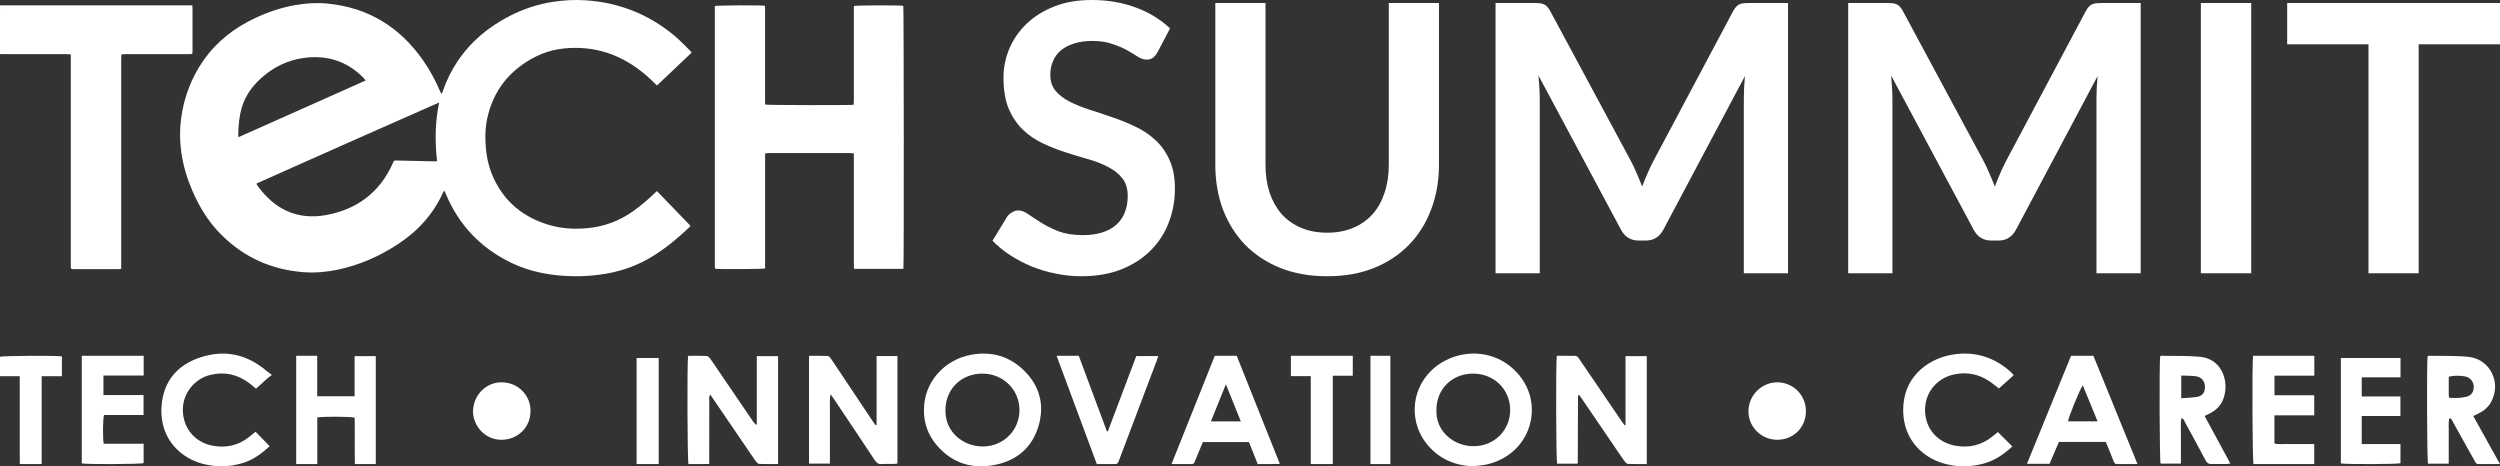
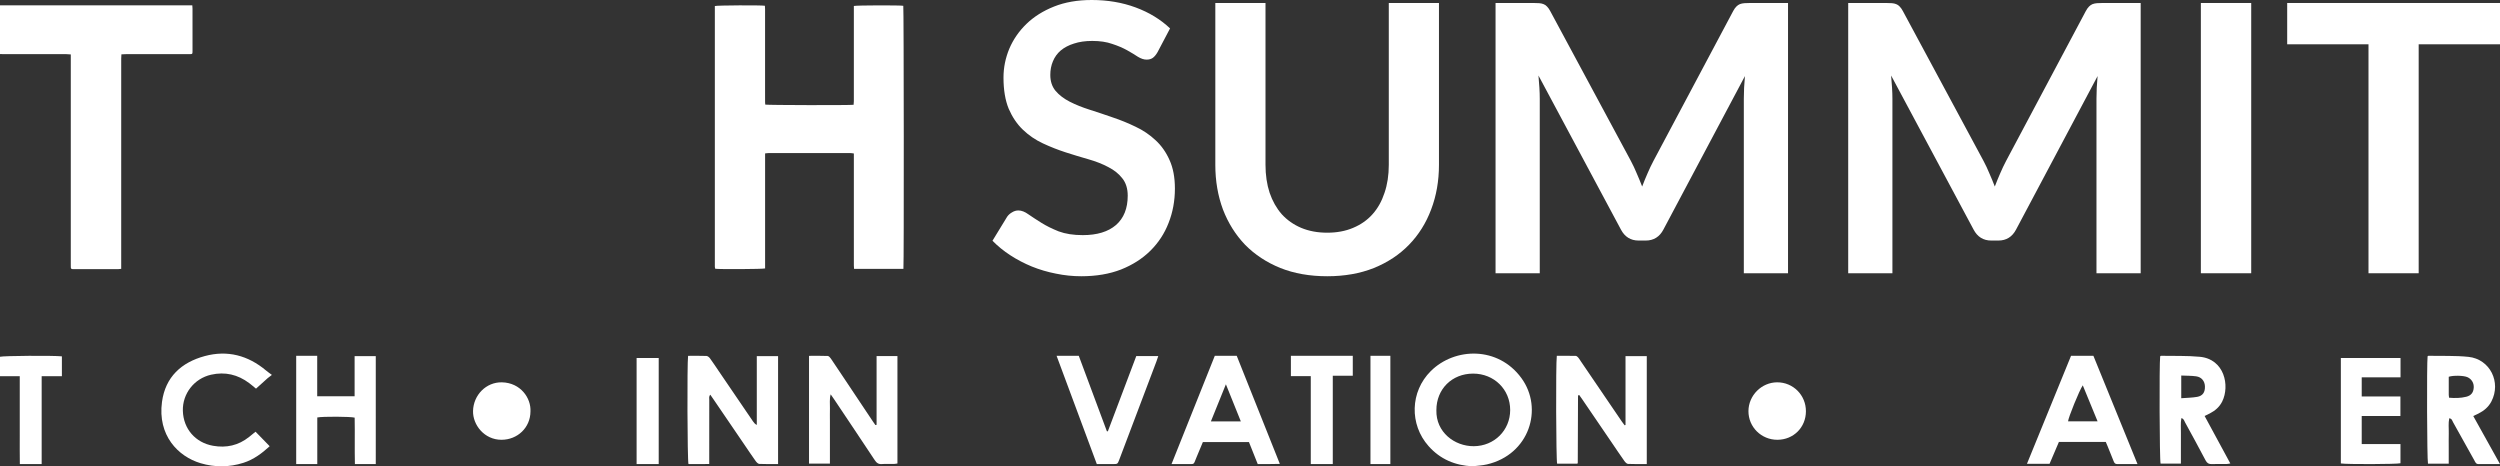
<svg xmlns="http://www.w3.org/2000/svg" width="1276" height="238" viewBox="0 0 1276 238" fill="none">
  <rect x="0" y="0" width="1276" height="238" fill="#333333" stroke="none" />
  <g clip-path="url(#clip0_326_3)">
    <path d="M829.664 216.914C829.664 205.251 829.664 193.588 829.664 181.758C833.405 181.758 836.883 181.758 840.516 181.758C840.516 200.072 840.516 218.301 840.516 236.849C837.259 236.849 834.093 236.935 830.935 236.778C830.282 236.746 829.521 235.913 829.062 235.269C826.917 232.248 824.858 229.165 822.773 226.103C817.678 218.625 812.583 211.146 807.487 203.67C807.003 202.961 806.492 202.27 806.017 201.597C805.848 201.64 805.761 201.647 805.692 201.683C805.623 201.717 805.537 201.768 805.515 201.83C805.467 201.991 805.42 202.164 805.42 202.332C805.376 213.625 805.338 224.919 805.294 236.212C805.294 236.289 805.234 236.367 805.117 236.655C801.73 236.655 798.248 236.655 794.758 236.655C794.226 234.859 794.035 185.862 794.598 181.609C797.768 181.609 801.004 181.58 804.235 181.644C804.654 181.652 805.152 182.061 805.463 182.416C805.973 182.993 806.363 183.677 806.795 184.317C813.781 194.577 820.762 204.839 827.748 215.095C828.206 215.769 828.716 216.408 829.205 217.063C829.361 217.014 829.512 216.964 829.664 216.914Z" fill="white" />
    <path d="M447.409 216.826C447.409 211.003 447.409 205.182 447.409 199.36C447.409 193.531 447.409 187.703 447.409 181.753C451.111 181.753 454.515 181.753 458.054 181.753C458.054 200.051 458.054 218.191 458.054 236.561C457.439 236.645 456.808 236.795 456.176 236.805C454.152 236.837 452.115 236.689 450.103 236.855C448.339 237.001 447.374 236.229 446.431 234.806C439.588 224.46 432.672 214.165 425.777 203.857C425.264 203.089 424.723 202.338 423.974 201.261C423.293 203.839 423.669 206.118 423.605 208.358C423.54 210.681 423.591 213.008 423.591 215.333C423.591 217.744 423.591 220.156 423.591 222.567C423.591 224.892 423.591 227.217 423.591 229.542C423.591 231.847 423.591 234.151 423.591 236.633C419.907 236.633 416.505 236.633 412.924 236.633C412.924 218.345 412.924 200.145 412.924 181.621C416.151 181.621 419.327 181.551 422.495 181.685C423.06 181.709 423.713 182.494 424.116 183.079C426.061 185.891 427.933 188.757 429.832 191.603C435.008 199.358 440.181 207.114 445.358 214.867C445.83 215.568 446.319 216.253 446.799 216.946C447.002 216.908 447.205 216.866 447.409 216.826Z" fill="white" />
    <path d="M351.195 181.62C354.394 181.62 357.489 181.555 360.576 181.675C361.191 181.699 361.947 182.313 362.349 182.864C363.924 185.017 365.383 187.256 366.886 189.463C372.702 198.005 378.517 206.549 384.338 215.088C384.796 215.76 385.303 216.401 386.267 216.895C386.267 205.239 386.267 193.584 386.267 181.772C390.025 181.772 393.501 181.772 397.129 181.772C397.129 200.099 397.129 218.315 397.129 236.847C393.858 236.847 390.693 236.933 387.54 236.777C386.882 236.744 386.118 235.922 385.66 235.281C383.658 232.478 381.75 229.608 379.81 226.762C374.619 219.148 369.43 211.534 364.239 203.92C363.707 203.14 363.164 202.368 362.532 201.458C361.711 202.361 362.009 203.334 362.008 204.197C361.983 214.02 361.993 223.842 361.993 233.666C361.993 234.596 361.993 235.526 361.993 236.826C358.28 236.897 354.807 236.874 351.389 236.842C350.831 234.799 350.664 185.7 351.195 181.62Z" fill="white" />
    <path d="M751.564 238C742.654 237.569 735.11 234.406 729.154 227.706C719.288 216.615 719.738 199.87 730.283 189.396C742.511 177.255 764.614 176.621 776.543 192.998C787.893 208.579 780.57 232.035 758.909 237.036C756.517 237.59 754.017 237.69 751.564 238ZM733.129 209.377C732.857 220.586 742.424 227.807 752.247 227.74C762.693 227.668 770.769 219.622 770.795 209.302C770.821 198.787 762.572 190.678 751.867 190.691C741.04 190.705 733.099 198.627 733.129 209.377Z" fill="white" />
-     <path d="M471.592 209.547C471.406 195.163 481.939 183.443 496.031 181.006C506.2 179.247 515.214 181.826 522.632 189.088C530.747 197.03 533.217 206.754 530.05 217.47C526.901 228.138 519.31 234.834 508.471 237.144C496.671 239.658 486.273 236.71 478.193 227.327C473.733 222.147 471.54 216.099 471.592 209.547ZM482.562 209.304C482.345 220.743 491.84 227.865 501.576 227.886C512.065 227.908 520.383 219.653 520.344 209.268C520.305 198.883 512.026 190.726 501.49 190.694C490.624 190.661 482.583 198.565 482.562 209.304Z" fill="white" />
    <path d="M1125.23 212.311C1129.6 220.382 1133.91 228.34 1138.36 236.553C1137.55 236.675 1137.02 236.82 1136.47 236.825C1133.95 236.85 1131.43 236.755 1128.91 236.867C1127.38 236.935 1126.5 236.413 1125.74 234.995C1122.31 228.468 1118.77 221.999 1115.23 215.527C1114.82 214.766 1114.64 213.721 1113.37 213.411C1112.89 216.065 1113.2 218.623 1113.14 221.159C1113.09 223.662 1113.13 226.167 1113.13 228.671C1113.13 231.252 1113.13 233.832 1113.13 236.624C1109.56 236.624 1106.17 236.624 1102.76 236.624C1102.23 234.832 1102.05 185.904 1102.55 181.886C1102.68 181.787 1102.81 181.601 1102.93 181.603C1109.55 181.732 1116.21 181.485 1122.79 182.104C1135.38 183.285 1138.18 196.92 1134.22 204.917C1132.83 207.719 1130.59 209.625 1127.9 211.01C1127.08 211.428 1126.24 211.816 1125.23 212.311ZM1113.31 191.672C1113.31 195.733 1113.31 199.298 1113.31 203.252C1116.15 203.027 1118.84 203.019 1121.45 202.556C1124.3 202.047 1125.5 200.169 1125.4 197.177C1125.3 194.519 1123.68 192.462 1120.94 192.078C1118.48 191.733 1115.96 191.797 1113.31 191.672Z" fill="white" />
    <path d="M191.794 236.873C188.239 236.873 184.874 236.873 181.141 236.873C180.956 228.898 181.174 221.002 181.019 213.163C178.977 212.592 164.764 212.514 161.941 213.074C161.941 220.91 161.941 228.811 161.941 236.845C158.212 236.845 154.776 236.845 151.179 236.845C151.179 218.436 151.179 200.173 151.179 181.603C153.032 181.603 154.79 181.603 156.549 181.603C158.233 181.603 159.917 181.603 161.905 181.603C161.905 188.564 161.905 195.336 161.905 202.269C168.368 202.269 174.529 202.269 180.993 202.269C180.993 195.492 180.993 188.715 180.993 181.774C184.733 181.774 188.169 181.774 191.793 181.774C191.794 200.056 191.794 218.324 191.794 236.873Z" fill="white" />
    <path d="M1276 236.858C1271.94 236.858 1268.5 236.829 1265.06 236.873C1263.69 236.89 1263.39 235.833 1262.9 234.961C1259.27 228.481 1255.69 221.984 1252.05 215.513C1251.63 214.758 1251.48 213.656 1250.1 213.489C1249.55 216.068 1249.92 218.631 1249.85 221.166C1249.79 223.669 1249.83 226.174 1249.83 228.679C1249.83 231.263 1249.83 233.846 1249.83 236.646C1246.19 236.646 1242.72 236.646 1239.24 236.646C1238.75 234.754 1238.58 185.878 1239.04 181.88C1239.16 181.783 1239.3 181.6 1239.43 181.603C1246.25 181.738 1253.11 181.446 1259.87 182.137C1270.88 183.265 1276.77 195.106 1271.58 204.959C1270.11 207.745 1267.83 209.654 1265.07 211.045C1264.23 211.466 1263.37 211.853 1262.35 212.34C1266.85 220.43 1271.28 228.39 1276 236.858ZM1250 202.994C1253.01 203.251 1255.91 203.218 1258.76 202.51C1261.25 201.895 1262.41 200.373 1262.59 197.899C1262.76 195.52 1261.52 193.45 1259.35 192.493C1257.45 191.657 1252.17 191.519 1249.84 192.306C1249.84 195.345 1249.83 198.443 1249.84 201.54C1249.84 201.955 1249.93 202.367 1250 202.994Z" fill="white" />
    <path d="M1090.98 236.857C1087.13 236.857 1083.9 236.83 1080.69 236.872C1079.62 236.887 1079.17 236.353 1078.82 235.449C1077.86 232.951 1076.84 230.476 1075.82 227.995C1075.51 227.202 1075.16 226.418 1074.8 225.576C1066.77 225.576 1058.86 225.576 1050.86 225.576C1049.24 229.356 1047.66 233.068 1046.1 236.714C1042.23 236.714 1038.61 236.714 1034.56 236.714C1042.13 218.17 1049.59 199.898 1057.06 181.603C1060.87 181.603 1064.52 181.603 1068.47 181.603C1075.89 199.803 1083.33 218.072 1090.98 236.857ZM1063.05 196.669C1061.3 199.215 1055.63 213.225 1055.54 215.04C1060.45 215.04 1065.35 215.04 1070.6 215.04C1068.03 208.801 1065.57 202.811 1063.05 196.669Z" fill="white" />
    <path d="M620.032 181.603C623.76 181.603 627.329 181.603 631.226 181.603C638.476 199.774 645.764 218.053 653.23 236.769C651.114 236.803 649.289 236.842 647.468 236.857C645.682 236.871 643.895 236.86 641.945 236.86C640.452 233.112 638.986 229.445 637.463 225.627C629.73 225.627 621.987 225.627 613.946 225.627C612.921 228.086 611.848 230.691 610.75 233.284C608.946 237.544 610.027 236.78 605.477 236.854C603.124 236.893 600.767 236.86 597.951 236.86C605.421 218.164 612.722 199.903 620.032 181.603ZM618.038 215.079C623.267 215.079 628.09 215.079 633.32 215.079C630.794 208.803 628.363 202.76 625.698 196.142C623.004 202.811 620.568 208.827 618.038 215.079Z" fill="white" />
-     <path d="M1027.79 191.521C1025.17 193.867 1022.69 196.086 1020.25 198.277C1018.48 196.926 1016.98 195.635 1015.34 194.544C1009.81 190.868 1003.74 189.709 997.227 191.138C988.173 193.125 982.222 200.833 982.55 209.979C982.879 219.123 989.147 226.038 998.399 227.557C1005.21 228.676 1011.31 227.209 1016.7 222.957C1017.78 222.105 1018.83 221.218 1019.71 220.504C1022.15 222.939 1024.55 225.331 1027.09 227.868C1023.07 231.605 1018.3 235.043 1012.37 236.636C1005.61 238.456 998.801 238.477 992.071 236.563C980.327 233.222 970.279 222.873 971.482 206.782C972.697 190.604 985.708 182.828 996.37 181.03C1007.38 179.172 1017.16 181.987 1025.59 189.22C1026.05 189.611 1026.48 190.037 1026.9 190.463C1027.14 190.704 1027.34 190.979 1027.79 191.521Z" fill="white" />
    <path d="M138.769 191.355C137.676 192.189 137.105 192.57 136.597 193.022C134.623 194.781 132.667 196.562 130.665 198.371C129.427 197.36 128.341 196.403 127.186 195.536C121.373 191.177 114.885 189.637 107.758 191.245C99.097 193.2 93.09 200.951 93.331 209.679C93.586 218.853 99.703 225.921 108.739 227.524C115.545 228.732 121.692 227.346 127.117 223.033C128.251 222.132 129.364 221.207 130.425 220.343C132.815 222.796 135.131 225.172 137.645 227.75C133.843 231.242 129.543 234.541 124.202 236.234C116.969 238.524 109.666 238.585 102.401 236.427C90.849 232.995 80.371 222.173 82.68 205.12C84.404 192.395 92.562 184.977 104.528 181.735C116.093 178.603 126.595 181.399 135.76 189.078C136.608 189.789 137.526 190.418 138.769 191.355Z" fill="white" />
-     <path d="M1149.95 181.603C1160.41 181.603 1170.74 181.603 1181.23 181.603C1181.23 184.969 1181.23 188.216 1181.23 191.744C1174.48 191.744 1167.78 191.744 1160.89 191.744C1160.89 195.167 1160.89 198.317 1160.89 201.746C1167.61 201.746 1174.31 201.746 1181.19 201.746C1181.19 205.248 1181.19 208.476 1181.19 212C1174.43 212 1167.72 212 1160.86 212C1160.86 216.927 1160.86 221.567 1160.86 226.357C1163.05 226.965 1165.29 226.559 1167.5 226.631C1169.74 226.703 1171.99 226.647 1174.24 226.647C1176.47 226.647 1178.72 226.647 1181.18 226.647C1181.18 230.082 1181.18 233.394 1181.18 236.873C1170.8 236.873 1160.48 236.873 1150.18 236.873C1149.62 234.976 1149.42 186.46 1149.95 181.603Z" fill="white" />
-     <path d="M41.744 181.603C52.355 181.603 62.766 181.603 73.334 181.603C73.334 184.961 73.334 188.191 73.334 191.686C66.502 191.686 59.747 191.686 52.794 191.686C52.794 195.081 52.794 198.22 52.794 201.625C59.544 201.625 66.293 201.625 73.265 201.625C73.265 205.106 73.265 208.322 73.265 211.814C66.523 211.814 59.762 211.814 53.085 211.814C52.492 213.904 52.393 223.332 52.916 226.471C56.221 226.471 59.59 226.471 62.959 226.471C66.344 226.471 69.728 226.471 73.301 226.471C73.301 229.9 73.301 233.136 73.301 236.383C71.523 236.923 45.31 237.077 41.744 236.533C41.744 218.325 41.744 200.088 41.744 181.603Z" fill="white" />
    <path d="M1205.42 226.653C1212.02 226.653 1218.52 226.653 1225.2 226.653C1225.2 230.091 1225.2 233.265 1225.2 236.441C1223.39 236.944 1197.66 237.046 1194.77 236.537C1194.77 218.677 1194.77 200.789 1194.77 182.73C1204.92 182.73 1215 182.73 1225.23 182.73C1225.23 186.006 1225.23 189.172 1225.23 192.6C1218.61 192.6 1212.1 192.6 1205.42 192.6C1205.42 195.935 1205.42 199.012 1205.42 202.351C1211.95 202.351 1218.46 202.351 1225.17 202.351C1225.17 205.755 1225.17 208.907 1225.17 212.334C1218.62 212.334 1212.11 212.334 1205.42 212.334C1205.42 217.198 1205.42 221.791 1205.42 226.653Z" fill="white" />
    <path d="M565.454 220.137C570.281 207.347 575.113 194.557 579.953 181.735C583.707 181.735 587.289 181.735 591.177 181.735C590.84 182.739 590.602 183.543 590.303 184.324C583.975 201.073 577.639 217.819 571.298 234.565C570.432 236.856 570.424 236.861 568.01 236.868C565.346 236.877 562.686 236.871 559.818 236.871C552.988 218.489 546.197 200.21 539.281 181.603C540.444 181.603 541.206 181.603 541.967 181.603C544.8 181.603 547.633 181.603 550.609 181.603C555.423 194.535 560.19 207.333 564.956 220.132C565.125 220.134 565.29 220.137 565.454 220.137Z" fill="white" />
    <path d="M680.251 236.873C676.284 236.873 672.798 236.873 669.018 236.873C669.018 221.915 669.018 207.08 669.018 191.969C665.514 191.969 662.292 191.969 658.87 191.969C658.87 188.376 658.87 185.059 658.87 181.603C669.42 181.603 679.866 181.603 690.459 181.603C690.459 184.978 690.459 188.229 690.459 191.775C687.145 191.775 683.832 191.775 680.251 191.775C680.251 206.901 680.251 221.742 680.251 236.873Z" fill="white" />
    <path d="M10.081 192.029C6.502 192.029 3.338 192.029 0 192.029C0 188.583 0 185.343 0 182.091C1.78 181.59 26.94 181.398 31.59 181.882C31.59 185.155 31.59 188.454 31.59 192.028C28.193 192.028 24.873 192.028 21.266 192.028C21.266 207.097 21.266 221.899 21.266 236.872C17.486 236.872 13.997 236.872 10.125 236.872C10.031 231.929 10.095 227.045 10.083 222.163C10.071 217.156 10.081 212.148 10.081 207.14C10.081 202.232 10.081 197.325 10.081 192.029Z" fill="white" />
    <path d="M270.748 210.085C270.687 218.224 264.18 224.464 255.933 224.464C247.196 224.464 241.251 216.854 241.44 209.719C241.656 201.626 248.096 194.985 256.168 195.14C265.702 195.324 271.159 203.221 270.748 210.085Z" fill="white" />
    <path d="M921.743 209.906C921.726 218.122 915.433 224.428 907.21 224.464C898.983 224.501 892.369 217.95 892.408 209.811C892.452 201.821 899.091 195.166 907.05 195.137C915.225 195.108 921.761 201.679 921.743 209.906Z" fill="white" />
    <path d="M336.206 236.872C332.35 236.872 328.737 236.872 324.924 236.872C324.924 218.801 324.924 200.863 324.924 182.73C328.644 182.73 332.332 182.73 336.206 182.73C336.206 200.686 336.206 218.629 336.206 236.872Z" fill="white" />
    <path d="M699.486 181.603C701.618 181.603 703.591 181.603 705.563 181.603C706.869 181.603 708.18 181.603 709.642 181.603C709.642 200.103 709.642 218.379 709.642 236.873C706.316 236.873 702.989 236.873 699.486 236.873C699.486 218.555 699.486 200.285 699.486 181.603Z" fill="white" />
    <path d="M0.001 2.737C32.681 2.723 65.361 2.734 98.157 2.729C98.201 3.414 98.258 3.901 98.258 4.387C98.264 11.577 98.264 18.768 98.261 25.958C98.261 27.619 98.249 27.637 96.586 27.637C85.809 27.641 75.032 27.638 64.256 27.643C63.537 27.644 62.818 27.701 61.967 27.738C61.929 28.529 61.869 29.194 61.869 29.858C61.864 64.991 61.865 100.125 61.865 135.258C61.865 135.884 61.865 136.509 61.865 137.219C61.306 137.276 60.911 137.351 60.516 137.352C52.89 137.358 45.264 137.357 37.638 137.357C37.455 137.357 37.272 137.343 37.09 137.349C36.474 137.365 36.152 137.079 36.147 136.456C36.143 135.91 36.131 135.364 36.131 134.818C36.13 99.957 36.13 65.097 36.13 30.237C36.13 29.472 36.13 28.707 36.13 27.785C35.3 27.729 34.636 27.646 33.972 27.646C23.424 27.638 12.876 27.641 2.328 27.638C1.552 27.638 0.776 27.608 0 27.592C0.001 19.307 0.001 11.022 0.001 2.737Z" fill="white" />
-     <path d="M226.763 97.233C226.46 97.727 226.271 97.972 226.148 98.246C221.093 109.408 213.151 118.083 202.921 124.743C193.571 130.83 183.507 135.313 172.532 137.615C166.755 138.826 160.919 139.37 155.002 138.923C138.398 137.67 124.211 131.212 112.55 119.395C106.142 112.902 101.532 105.221 97.98 96.882C95.337 90.678 93.442 84.258 92.519 77.579C91.753 72.034 91.672 66.478 92.381 60.907C93.768 50.007 97.498 39.99 103.771 30.946C110.519 21.217 119.576 14.224 130.255 9.208C136.88 6.098 143.761 3.766 151 2.547C156.234 1.666 161.498 1.307 166.801 1.796C187.715 3.725 203.876 13.649 215.827 30.628C219.262 35.509 222.069 40.743 224.465 46.199C224.697 46.727 224.943 47.249 225.19 47.791C225.88 47.518 225.877 46.956 226.027 46.515C227.843 41.161 230.308 36.122 233.445 31.41C240.233 21.217 249.356 13.675 260.222 8.112C267.332 4.472 274.842 2.023 282.75 0.862C288.125 0.073 293.529 -0.206 298.977 0.157C315.904 1.284 330.889 7.234 343.934 17.958C346.737 20.261 349.219 22.95 351.837 25.473C352.224 25.847 352.544 26.291 353.019 26.847C347.147 32.478 341.268 38.009 335.317 43.639C334.793 43.132 334.338 42.701 333.894 42.26C329.063 37.447 323.735 33.296 317.632 30.175C310.972 26.77 303.922 24.848 296.419 24.501C288.489 24.134 280.808 25.217 273.695 28.77C260.412 35.407 251.837 45.867 248.685 60.443C247.595 65.482 247.522 70.599 248.001 75.734C248.497 81.061 249.741 86.19 252.005 91.042C257.689 103.221 267.263 110.918 280.065 114.762C286.423 116.672 292.945 117.067 299.557 116.486C308.313 115.718 316.217 112.765 323.334 107.662C327.117 104.951 330.642 101.94 333.997 98.727C334.384 98.356 334.785 97.999 335.308 97.518C341.045 103.467 346.711 109.342 352.418 115.259C352.104 115.627 351.898 115.921 351.642 116.164C346.06 121.473 340.158 126.379 333.613 130.497C326.115 135.214 317.977 138.219 309.246 139.708C303.655 140.661 298.023 141.094 292.361 140.977C281.495 140.751 270.94 138.935 261.078 134.194C245.488 126.699 234.282 115.015 227.599 99.096C227.363 98.535 227.101 97.985 226.763 97.233ZM224.164 52.307C192.983 65.994 161.947 79.823 130.977 93.642C131.007 93.934 130.991 94.035 131.029 94.106C131.159 94.344 131.292 94.584 131.451 94.805C140.101 106.82 151.756 112.455 166.504 109.751C182.31 106.853 193.961 98.101 200.532 83.208C201.116 81.886 201.112 81.889 202.536 81.922C208.783 82.067 215.03 82.212 221.276 82.346C221.809 82.358 222.343 82.296 223.07 82.258C221.971 72.186 222.015 62.272 224.164 52.307ZM121.723 70.019C143.389 60.374 164.92 50.779 186.662 41.071C186.119 40.444 185.766 39.99 185.365 39.584C176.944 31.052 166.631 27.96 154.914 29.589C146.583 30.748 139.281 34.405 133.08 40.072C128.722 44.055 125.323 48.736 123.554 54.432C122.104 59.102 121.677 63.926 121.584 68.788C121.578 69.097 121.651 69.407 121.723 70.019Z" fill="white" />
    <path d="M461.103 137.228C452.716 137.228 444.394 137.228 435.912 137.228C435.877 136.628 435.812 136.059 435.812 135.488C435.808 126.298 435.808 117.109 435.808 107.919C435.808 98.684 435.808 89.449 435.808 80.214C435.808 79.63 435.808 79.045 435.808 78.337C435.155 78.258 434.636 78.139 434.112 78.139C420.149 78.129 406.186 78.13 392.222 78.138C391.695 78.139 391.168 78.241 390.505 78.31C390.505 97.97 390.505 117.514 390.505 137.009C389.407 137.374 367.09 137.488 365.059 137.173C364.998 136.912 364.897 136.62 364.867 136.321C364.831 135.96 364.856 135.593 364.856 135.23C364.856 91.784 364.856 48.337 364.856 4.891C364.856 4.265 364.856 3.639 364.856 3.079C366.002 2.696 388.531 2.596 390.402 2.936C390.43 3.467 390.488 4.038 390.489 4.61C390.494 18.94 390.493 33.271 390.493 47.6C390.493 49.102 390.486 50.603 390.498 52.105C390.501 52.546 390.557 52.988 390.586 53.39C391.693 53.68 433.814 53.763 435.678 53.483C435.721 52.909 435.803 52.295 435.803 51.682C435.812 40.672 435.808 29.663 435.808 18.654C435.808 13.968 435.808 9.282 435.808 4.597C435.808 4.063 435.808 3.53 435.808 3.052C437.067 2.676 459.736 2.639 461.038 2.959C461.311 3.945 461.406 135.268 461.103 137.228Z" fill="white" />
    <path d="M590.818 26.616C590.057 27.951 589.231 28.937 588.344 29.573C587.518 30.145 586.471 30.431 585.204 30.431C583.872 30.431 582.41 29.954 580.822 29C579.3 27.983 577.462 26.87 575.303 25.662C573.145 24.453 570.606 23.372 567.686 22.418C564.831 21.401 561.432 20.892 557.5 20.892C553.944 20.892 550.834 21.337 548.17 22.227C545.501 23.054 543.252 24.231 541.409 25.757C539.631 27.283 538.299 29.128 537.412 31.29C536.521 33.389 536.076 35.71 536.076 38.254C536.076 41.497 536.967 44.2 538.745 46.362C540.583 48.525 542.997 50.369 545.977 51.895C548.961 53.422 552.357 54.789 556.167 55.998C559.974 57.206 563.875 58.51 567.876 59.908C571.873 61.244 575.779 62.834 579.585 64.678C583.392 66.459 586.791 68.749 589.772 71.547C592.756 74.281 595.135 77.653 596.913 81.659C598.751 85.666 599.673 90.531 599.673 96.255C599.673 102.487 598.596 108.338 596.437 113.807C594.344 119.213 591.234 123.951 587.107 128.022C583.046 132.028 578.063 135.208 572.159 137.561C566.259 139.851 559.498 140.995 551.881 140.995C547.504 140.995 543.187 140.55 538.935 139.66C534.683 138.833 530.587 137.625 526.651 136.035C522.78 134.445 519.133 132.537 515.703 130.311C512.277 128.085 509.232 125.605 506.563 122.87L514.085 110.564C514.721 109.673 515.547 108.942 516.56 108.37C517.576 107.734 518.657 107.416 519.799 107.416C521.387 107.416 523.1 108.084 524.938 109.419C526.781 110.691 528.969 112.122 531.508 113.712C534.047 115.302 536.997 116.765 540.362 118.1C543.788 119.372 547.884 120.008 552.642 120.008C559.944 120.008 565.593 118.291 569.589 114.857C573.586 111.359 575.589 106.367 575.589 99.879C575.589 96.255 574.667 93.297 572.825 91.008C571.051 88.718 568.668 86.81 565.688 85.284C562.703 83.694 559.308 82.358 555.501 81.277C551.691 80.196 547.819 79.019 543.883 77.748C539.951 76.476 536.076 74.949 532.269 73.169C528.463 71.388 525.068 69.067 522.083 66.205C519.099 63.343 516.689 59.781 514.847 55.521C513.069 51.196 512.182 45.886 512.182 39.589C512.182 34.565 513.164 29.668 515.132 24.898C517.165 20.129 520.085 15.899 523.891 12.211C527.702 8.522 532.395 5.565 537.983 3.339C543.567 1.113 549.978 0 557.214 0C565.337 0 572.825 1.272 579.68 3.816C586.536 6.36 592.376 9.921 597.198 14.5L590.818 26.616Z" fill="white" />
    <path d="M677.422 118.768C682.37 118.768 686.782 117.941 690.653 116.288C694.589 114.634 697.89 112.313 700.554 109.324C703.223 106.334 705.252 102.71 706.649 98.448C708.111 94.188 708.837 89.418 708.837 84.139V1.526H734.448V84.139C734.448 92.343 733.116 99.943 730.451 106.939C727.848 113.871 724.072 119.881 719.119 124.969C714.235 129.993 708.266 133.936 701.225 136.798C694.179 139.596 686.246 140.995 677.422 140.995C668.537 140.995 660.57 139.596 653.524 136.798C646.482 133.936 640.483 129.993 635.53 124.969C630.647 119.881 626.871 113.871 624.202 106.939C621.602 99.943 620.3 92.343 620.3 84.139V1.526H645.911V84.044C645.911 89.322 646.608 94.092 648.005 98.353C649.462 102.614 651.525 106.271 654.19 109.324C656.919 112.313 660.22 114.634 664.095 116.288C668.027 117.941 672.469 118.768 677.422 118.768Z" fill="white" />
    <path d="M912.608 1.526V139.469H890.047V50.369C890.047 46.808 890.237 42.96 890.618 38.826L849.016 117.146C847.048 120.898 844.033 122.775 839.971 122.775H836.351C832.289 122.775 829.275 120.898 827.306 117.146L785.229 38.54C785.419 40.639 785.575 42.706 785.704 44.74C785.83 46.776 785.895 48.652 785.895 50.369V139.469H763.329V1.526H782.655C783.801 1.526 784.783 1.558 785.609 1.622C786.436 1.685 787.162 1.844 787.798 2.099C788.494 2.353 789.1 2.766 789.606 3.339C790.177 3.911 790.718 4.674 791.224 5.628L832.449 82.231C833.526 84.266 834.513 86.365 835.399 88.527C836.351 90.69 837.272 92.916 838.159 95.205C839.05 92.852 839.971 90.594 840.923 88.432C841.874 86.206 842.891 84.075 843.968 82.04L884.618 5.628C885.129 4.674 885.665 3.911 886.24 3.339C886.811 2.766 887.413 2.353 888.048 2.099C888.745 1.844 889.506 1.685 890.332 1.622C891.158 1.558 892.14 1.526 893.282 1.526H912.608Z" fill="white" />
    <path d="M1092.6 1.526V139.469H1070.04V50.369C1070.04 46.808 1070.23 42.96 1070.61 38.826L1029.01 117.146C1027.04 120.898 1024.03 122.775 1019.97 122.775H1016.34C1012.28 122.775 1009.27 120.898 1007.3 117.146L965.223 38.54C965.413 40.639 965.569 42.706 965.698 44.74C965.824 46.776 965.889 48.652 965.889 50.369V139.469H943.323V1.526H962.649C963.795 1.526 964.777 1.558 965.603 1.622C966.425 1.685 967.156 1.844 967.792 2.099C968.488 2.353 969.094 2.766 969.6 3.339C970.171 3.911 970.712 4.674 971.218 5.628L1012.44 82.231C1013.52 84.266 1014.51 86.365 1015.39 88.527C1016.34 90.69 1017.27 92.916 1018.15 95.205C1019.04 92.852 1019.97 90.594 1020.92 88.432C1021.87 86.206 1022.88 84.075 1023.96 82.04L1064.61 5.628C1065.12 4.674 1065.66 3.911 1066.23 3.339C1066.81 2.766 1067.41 2.353 1068.04 2.099C1068.74 1.844 1069.5 1.685 1070.33 1.622C1071.15 1.558 1072.13 1.526 1073.28 1.526H1092.6Z" fill="white" />
-     <path d="M1149.02 139.469H1123.32V1.526H1149.02V139.469Z" fill="white" />
+     <path d="M1149.02 139.469H1123.32V1.526H1149.02Z" fill="white" />
    <path d="M1276 22.609H1234.49V139.469H1208.88V22.609H1167.38V1.526H1276V22.609Z" fill="white" />
  </g>
  <defs>
    <clipPath id="clip0_326_3">
      <rect width="1276" height="238" fill="white" />
    </clipPath>
  </defs>
</svg>